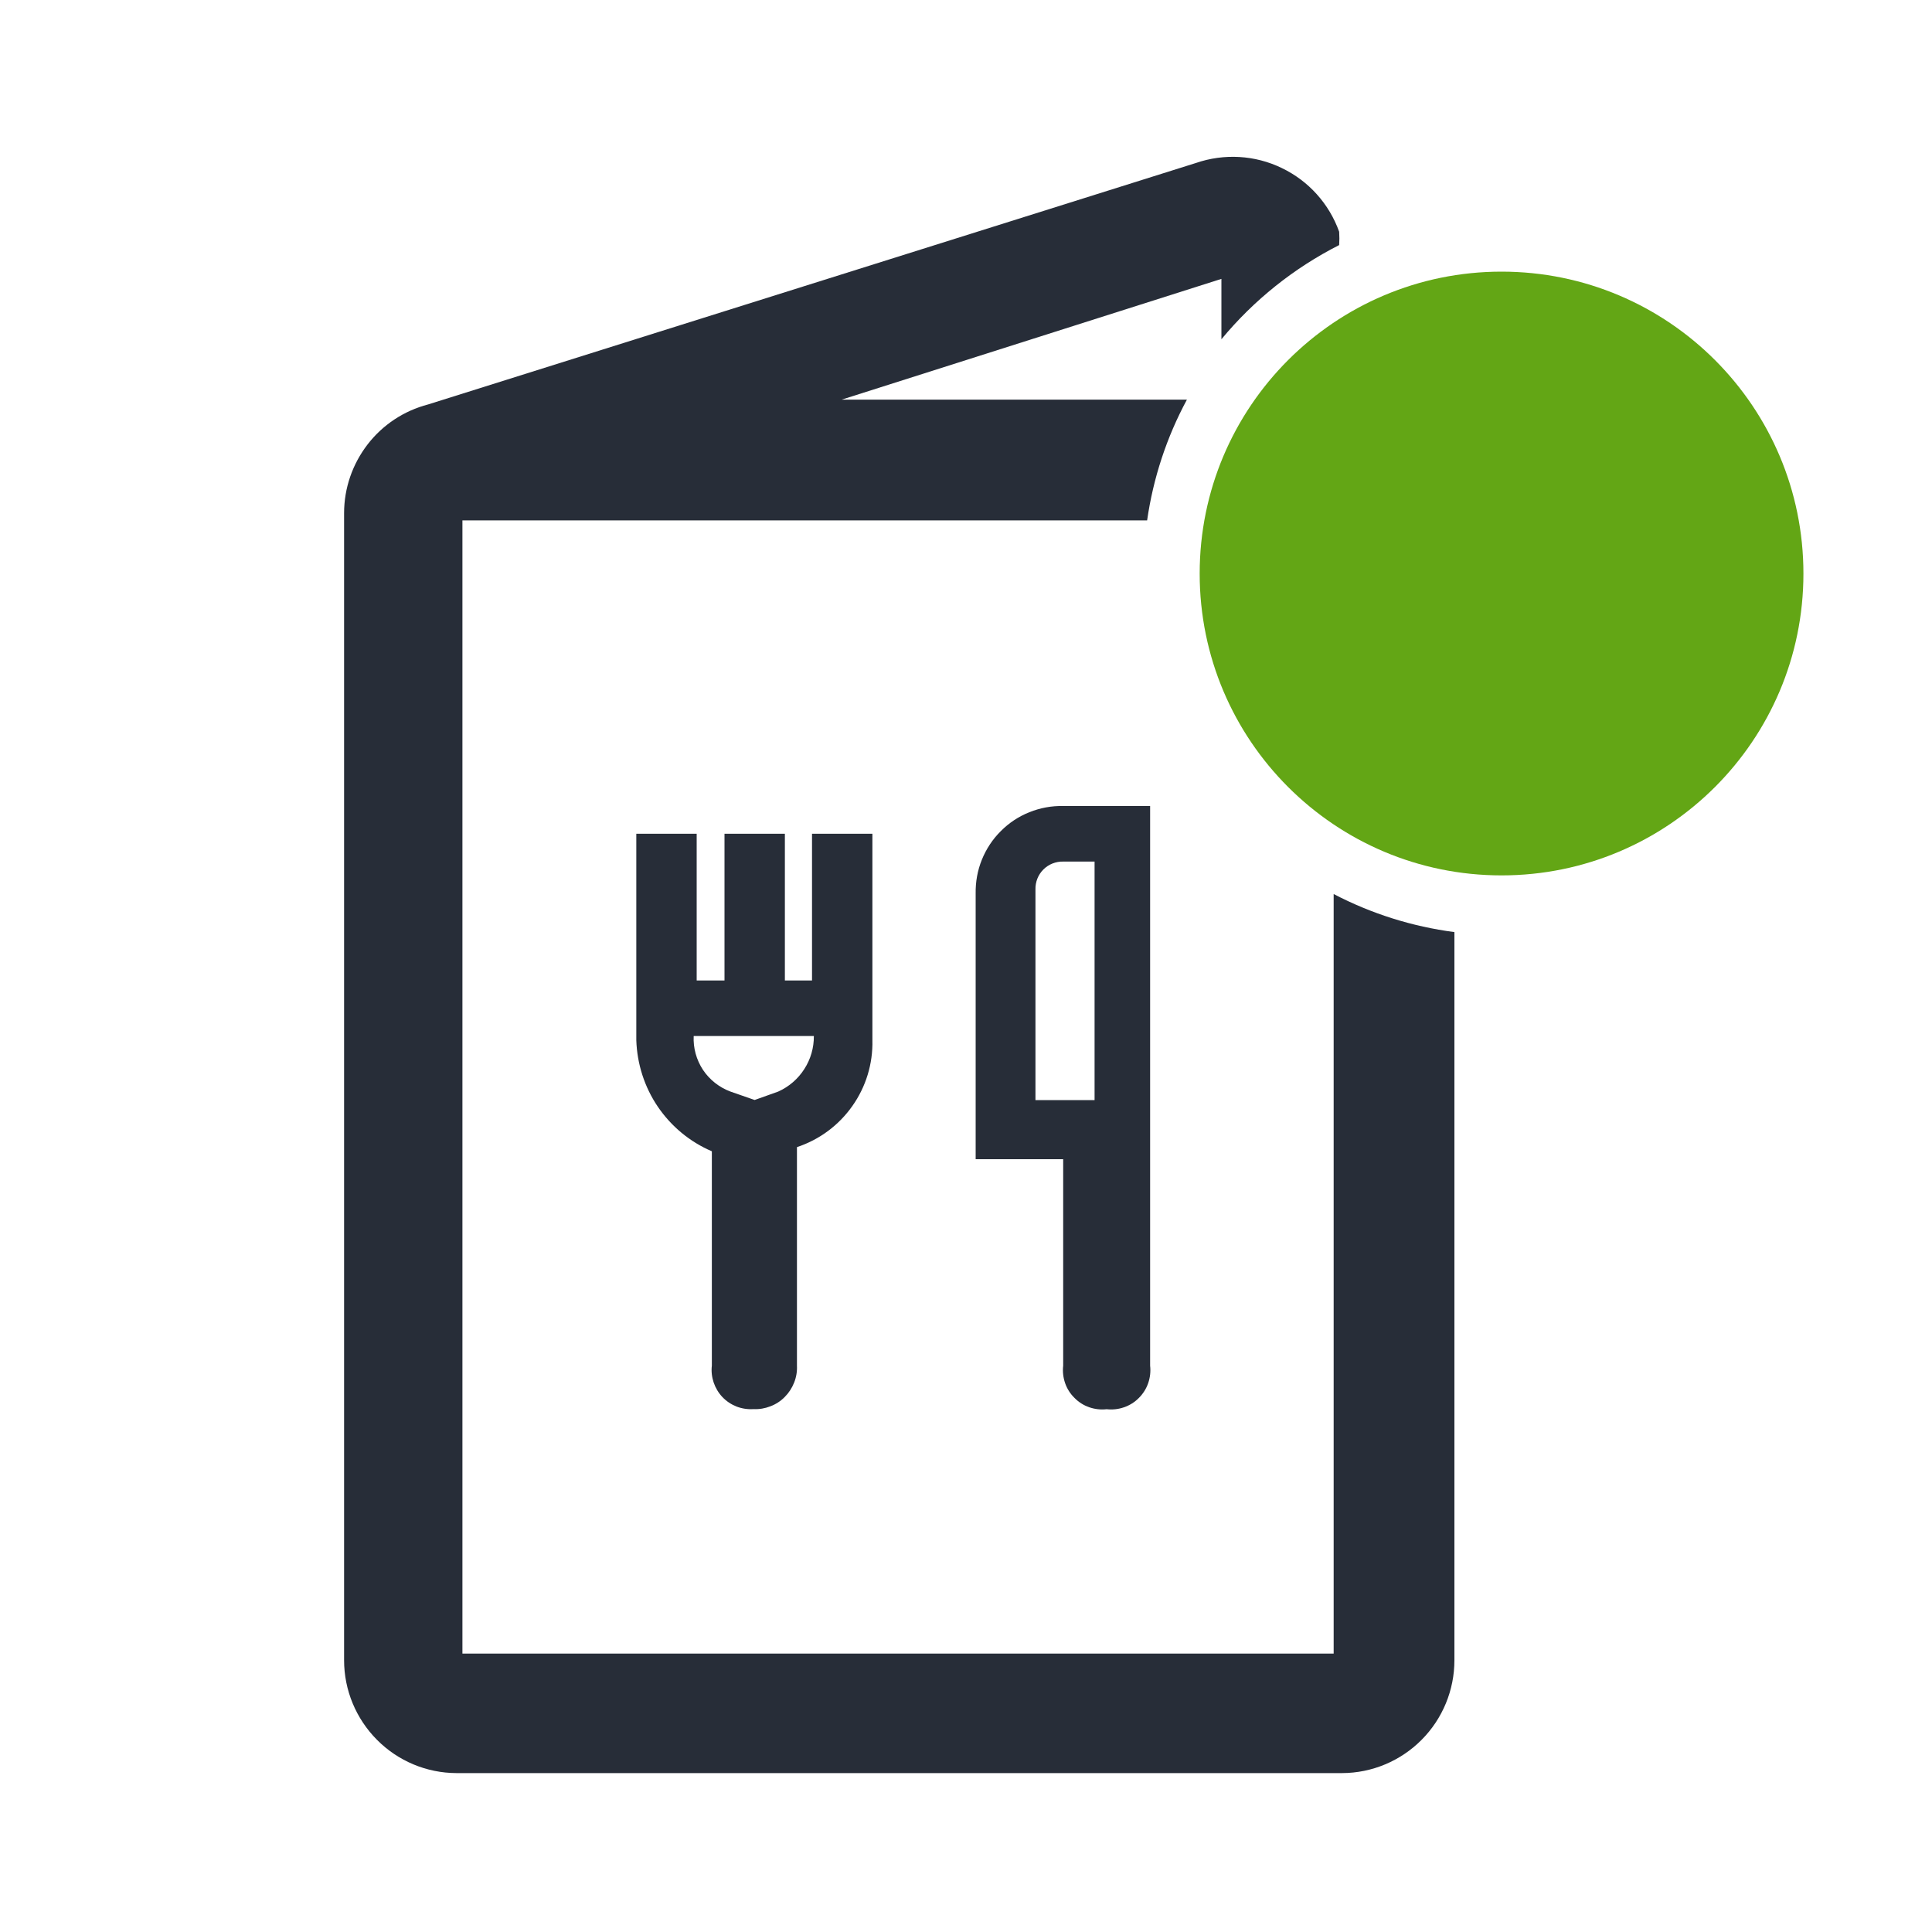
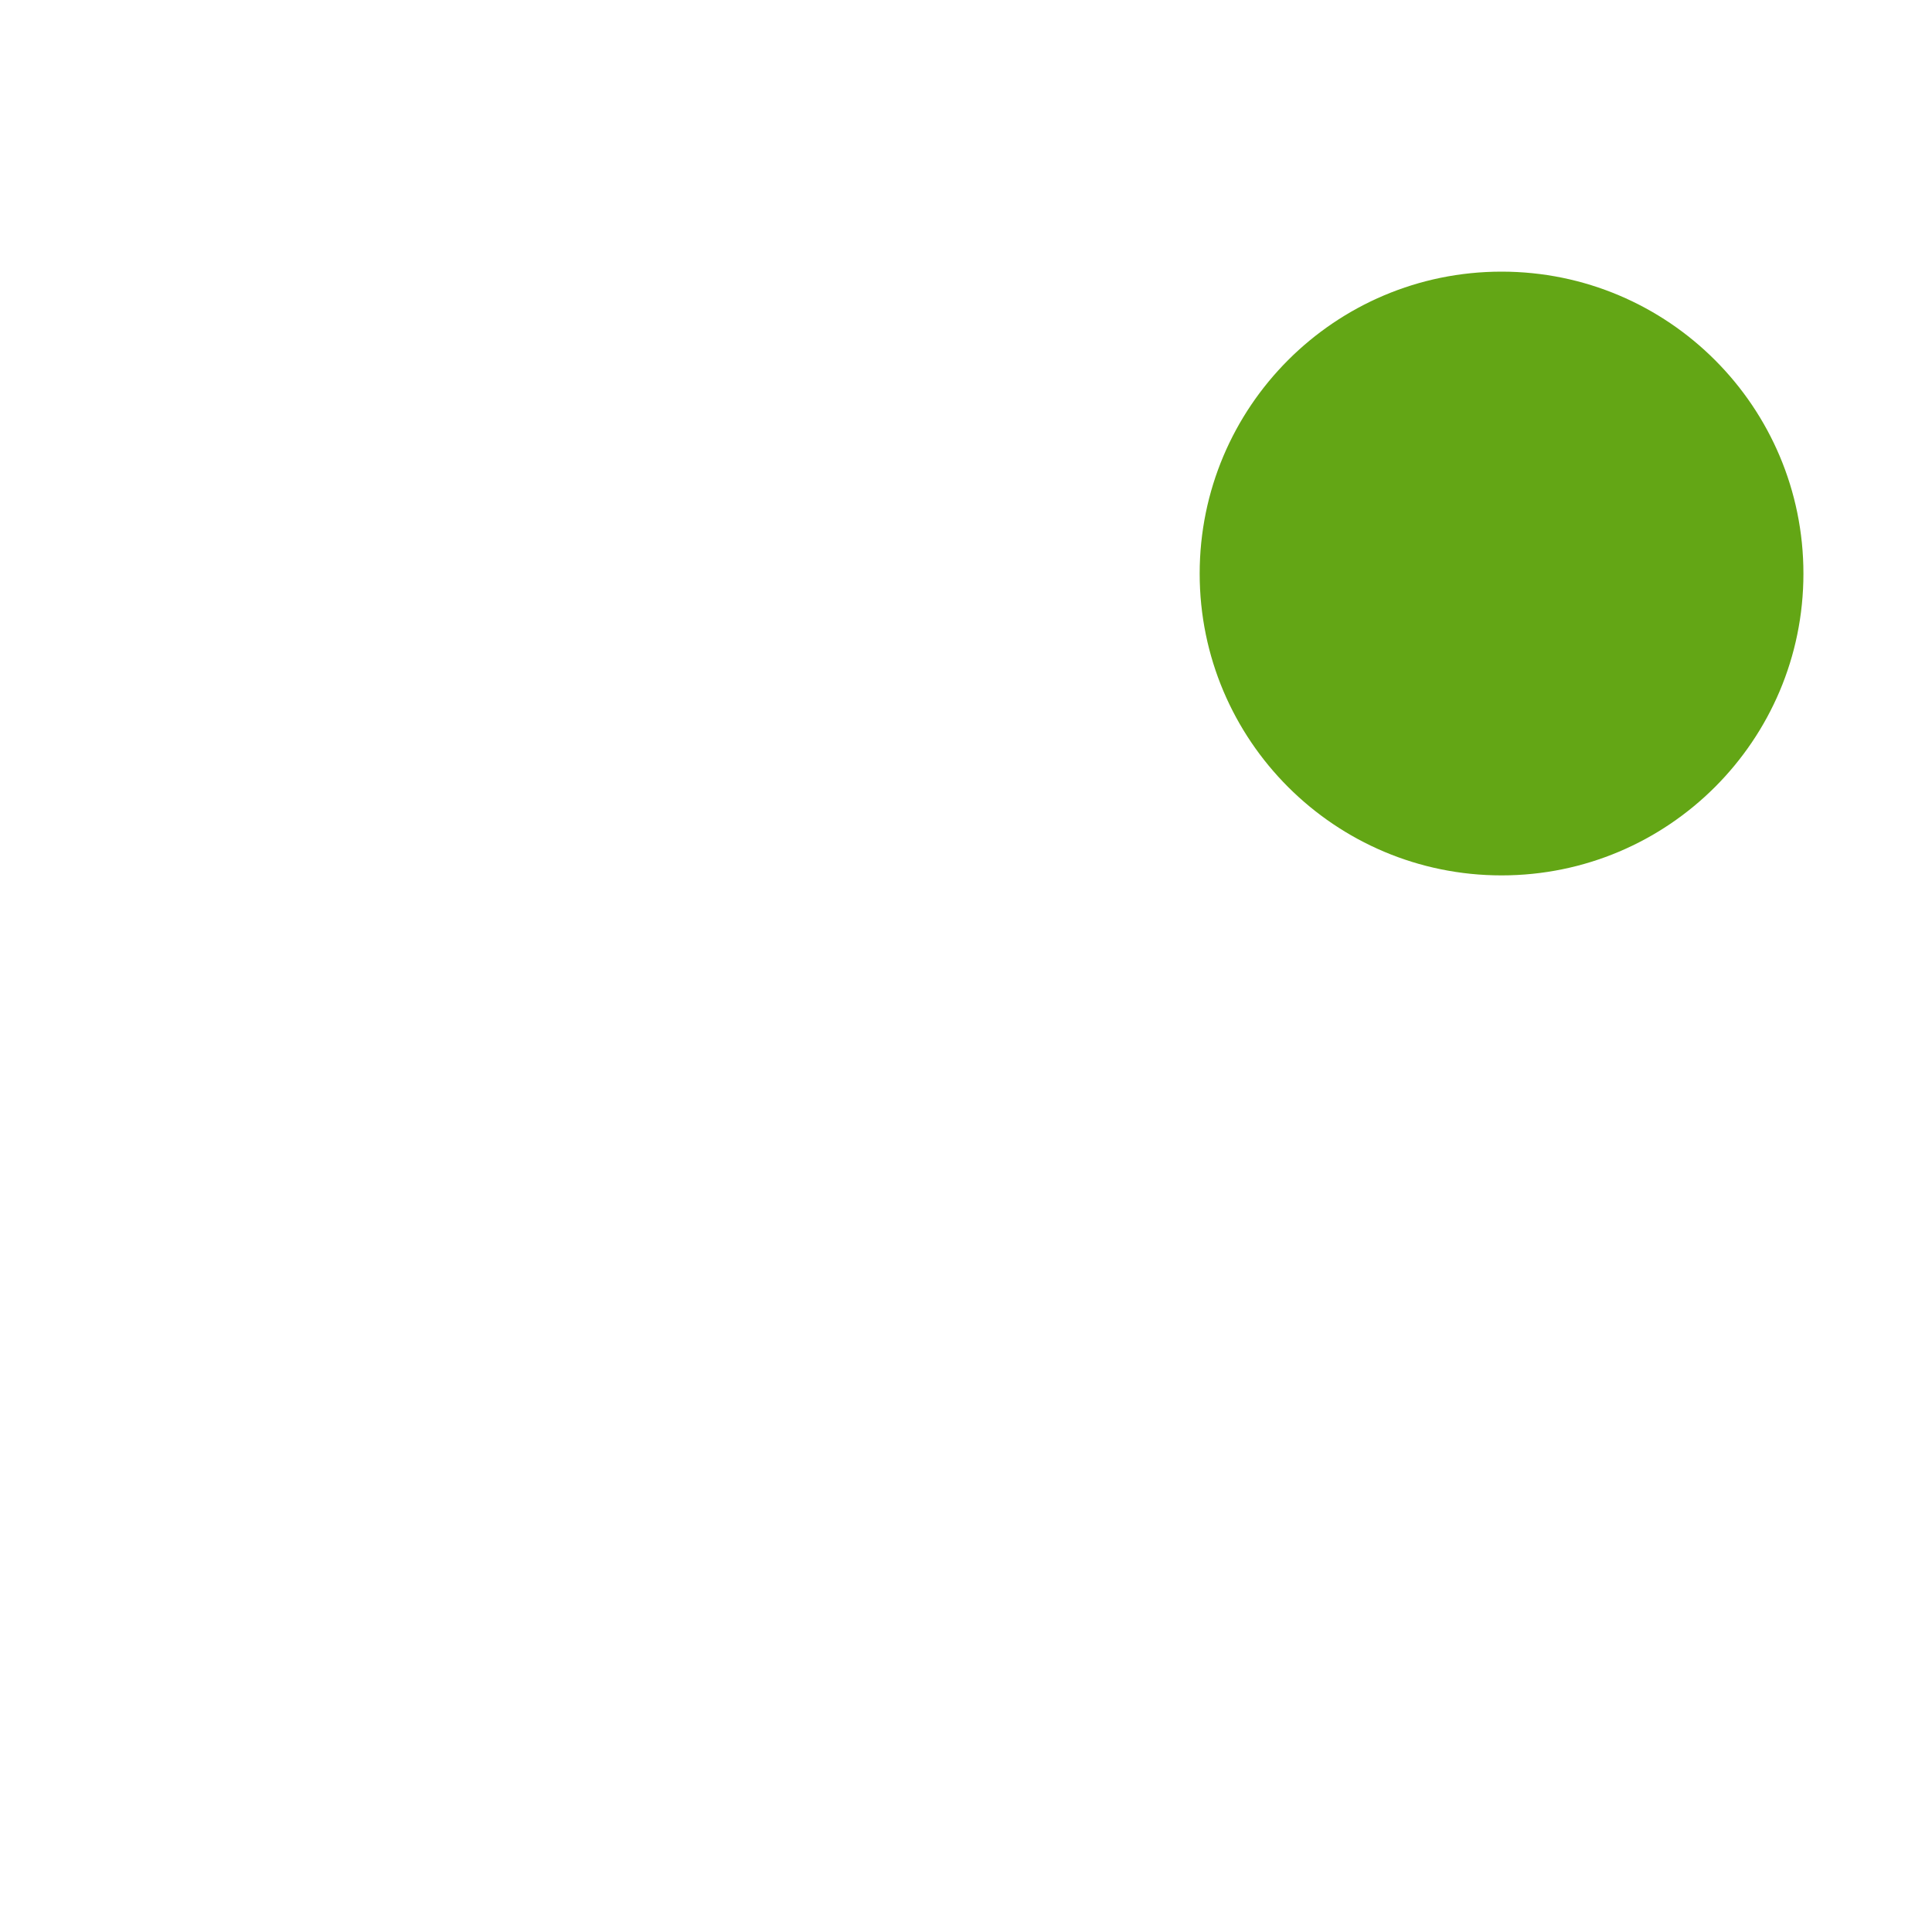
<svg xmlns="http://www.w3.org/2000/svg" width="20" height="20" viewBox="0 0 20 20" fill="none">
-   <path d="M13.806 17.118H4.787V5.387H11.875C11.938 4.949 12.077 4.526 12.287 4.137H8.713L12.644 2.887V3.512C12.979 3.107 13.394 2.775 13.863 2.537C13.866 2.491 13.866 2.445 13.863 2.399C13.759 2.109 13.546 1.872 13.268 1.739C12.991 1.605 12.672 1.587 12.381 1.687L4.431 4.187C4.182 4.252 3.962 4.397 3.805 4.601C3.648 4.805 3.562 5.054 3.562 5.312V17.187C3.562 17.496 3.685 17.792 3.903 18.011C4.12 18.23 4.416 18.354 4.725 18.355H13.894C14.203 18.354 14.498 18.23 14.716 18.011C14.934 17.792 15.056 17.496 15.056 17.187V9.649C14.62 9.592 14.197 9.459 13.806 9.255V17.118Z" fill="#272D38" />
-   <path d="M7.8 14.587C7.86 14.59 7.919 14.58 7.975 14.558C8.031 14.537 8.082 14.504 8.124 14.461C8.166 14.419 8.199 14.368 8.221 14.312C8.243 14.257 8.253 14.197 8.25 14.137V11.875C8.482 11.798 8.682 11.65 8.823 11.45C8.964 11.251 9.037 11.012 9.031 10.768V8.631H8.406V10.15H8.125V8.631H7.5V10.15H7.212V8.631H6.587V10.768C6.595 11.014 6.672 11.254 6.81 11.457C6.949 11.661 7.142 11.821 7.369 11.918V14.137C7.362 14.196 7.369 14.256 7.388 14.312C7.407 14.368 7.438 14.42 7.479 14.463C7.52 14.506 7.57 14.539 7.626 14.561C7.681 14.582 7.741 14.591 7.8 14.587ZM7.175 10.725H8.425C8.426 10.846 8.392 10.965 8.326 11.067C8.261 11.169 8.167 11.25 8.056 11.3L7.812 11.387L7.562 11.3C7.446 11.257 7.346 11.178 7.277 11.075C7.209 10.971 7.175 10.849 7.181 10.725H7.175Z" fill="#272D38" />
-   <path d="M11.456 14.588C11.517 14.595 11.579 14.588 11.636 14.568C11.694 14.548 11.747 14.515 11.79 14.471C11.833 14.428 11.866 14.376 11.886 14.318C11.906 14.26 11.913 14.198 11.906 14.138V8.344H11.006C10.887 8.341 10.768 8.363 10.656 8.408C10.545 8.452 10.444 8.519 10.36 8.604C10.275 8.688 10.209 8.789 10.164 8.9C10.119 9.011 10.098 9.13 10.1 9.25V12H11.006V14.138C10.999 14.198 11.006 14.26 11.026 14.318C11.046 14.376 11.079 14.428 11.123 14.471C11.166 14.515 11.218 14.548 11.276 14.568C11.334 14.588 11.396 14.595 11.456 14.588ZM10.719 11.388V9.206C10.718 9.168 10.725 9.131 10.739 9.095C10.753 9.06 10.774 9.028 10.801 9.001C10.828 8.974 10.86 8.953 10.895 8.939C10.931 8.925 10.968 8.918 11.006 8.919H11.331V11.388H10.719Z" fill="#272D38" />
  <path d="M15.544 9.062C17.27 9.062 18.669 7.663 18.669 5.938C18.669 4.212 17.27 2.812 15.544 2.812C13.818 2.812 12.419 4.212 12.419 5.938C12.419 7.663 13.818 9.062 15.544 9.062Z" fill="#63A615" />
</svg>